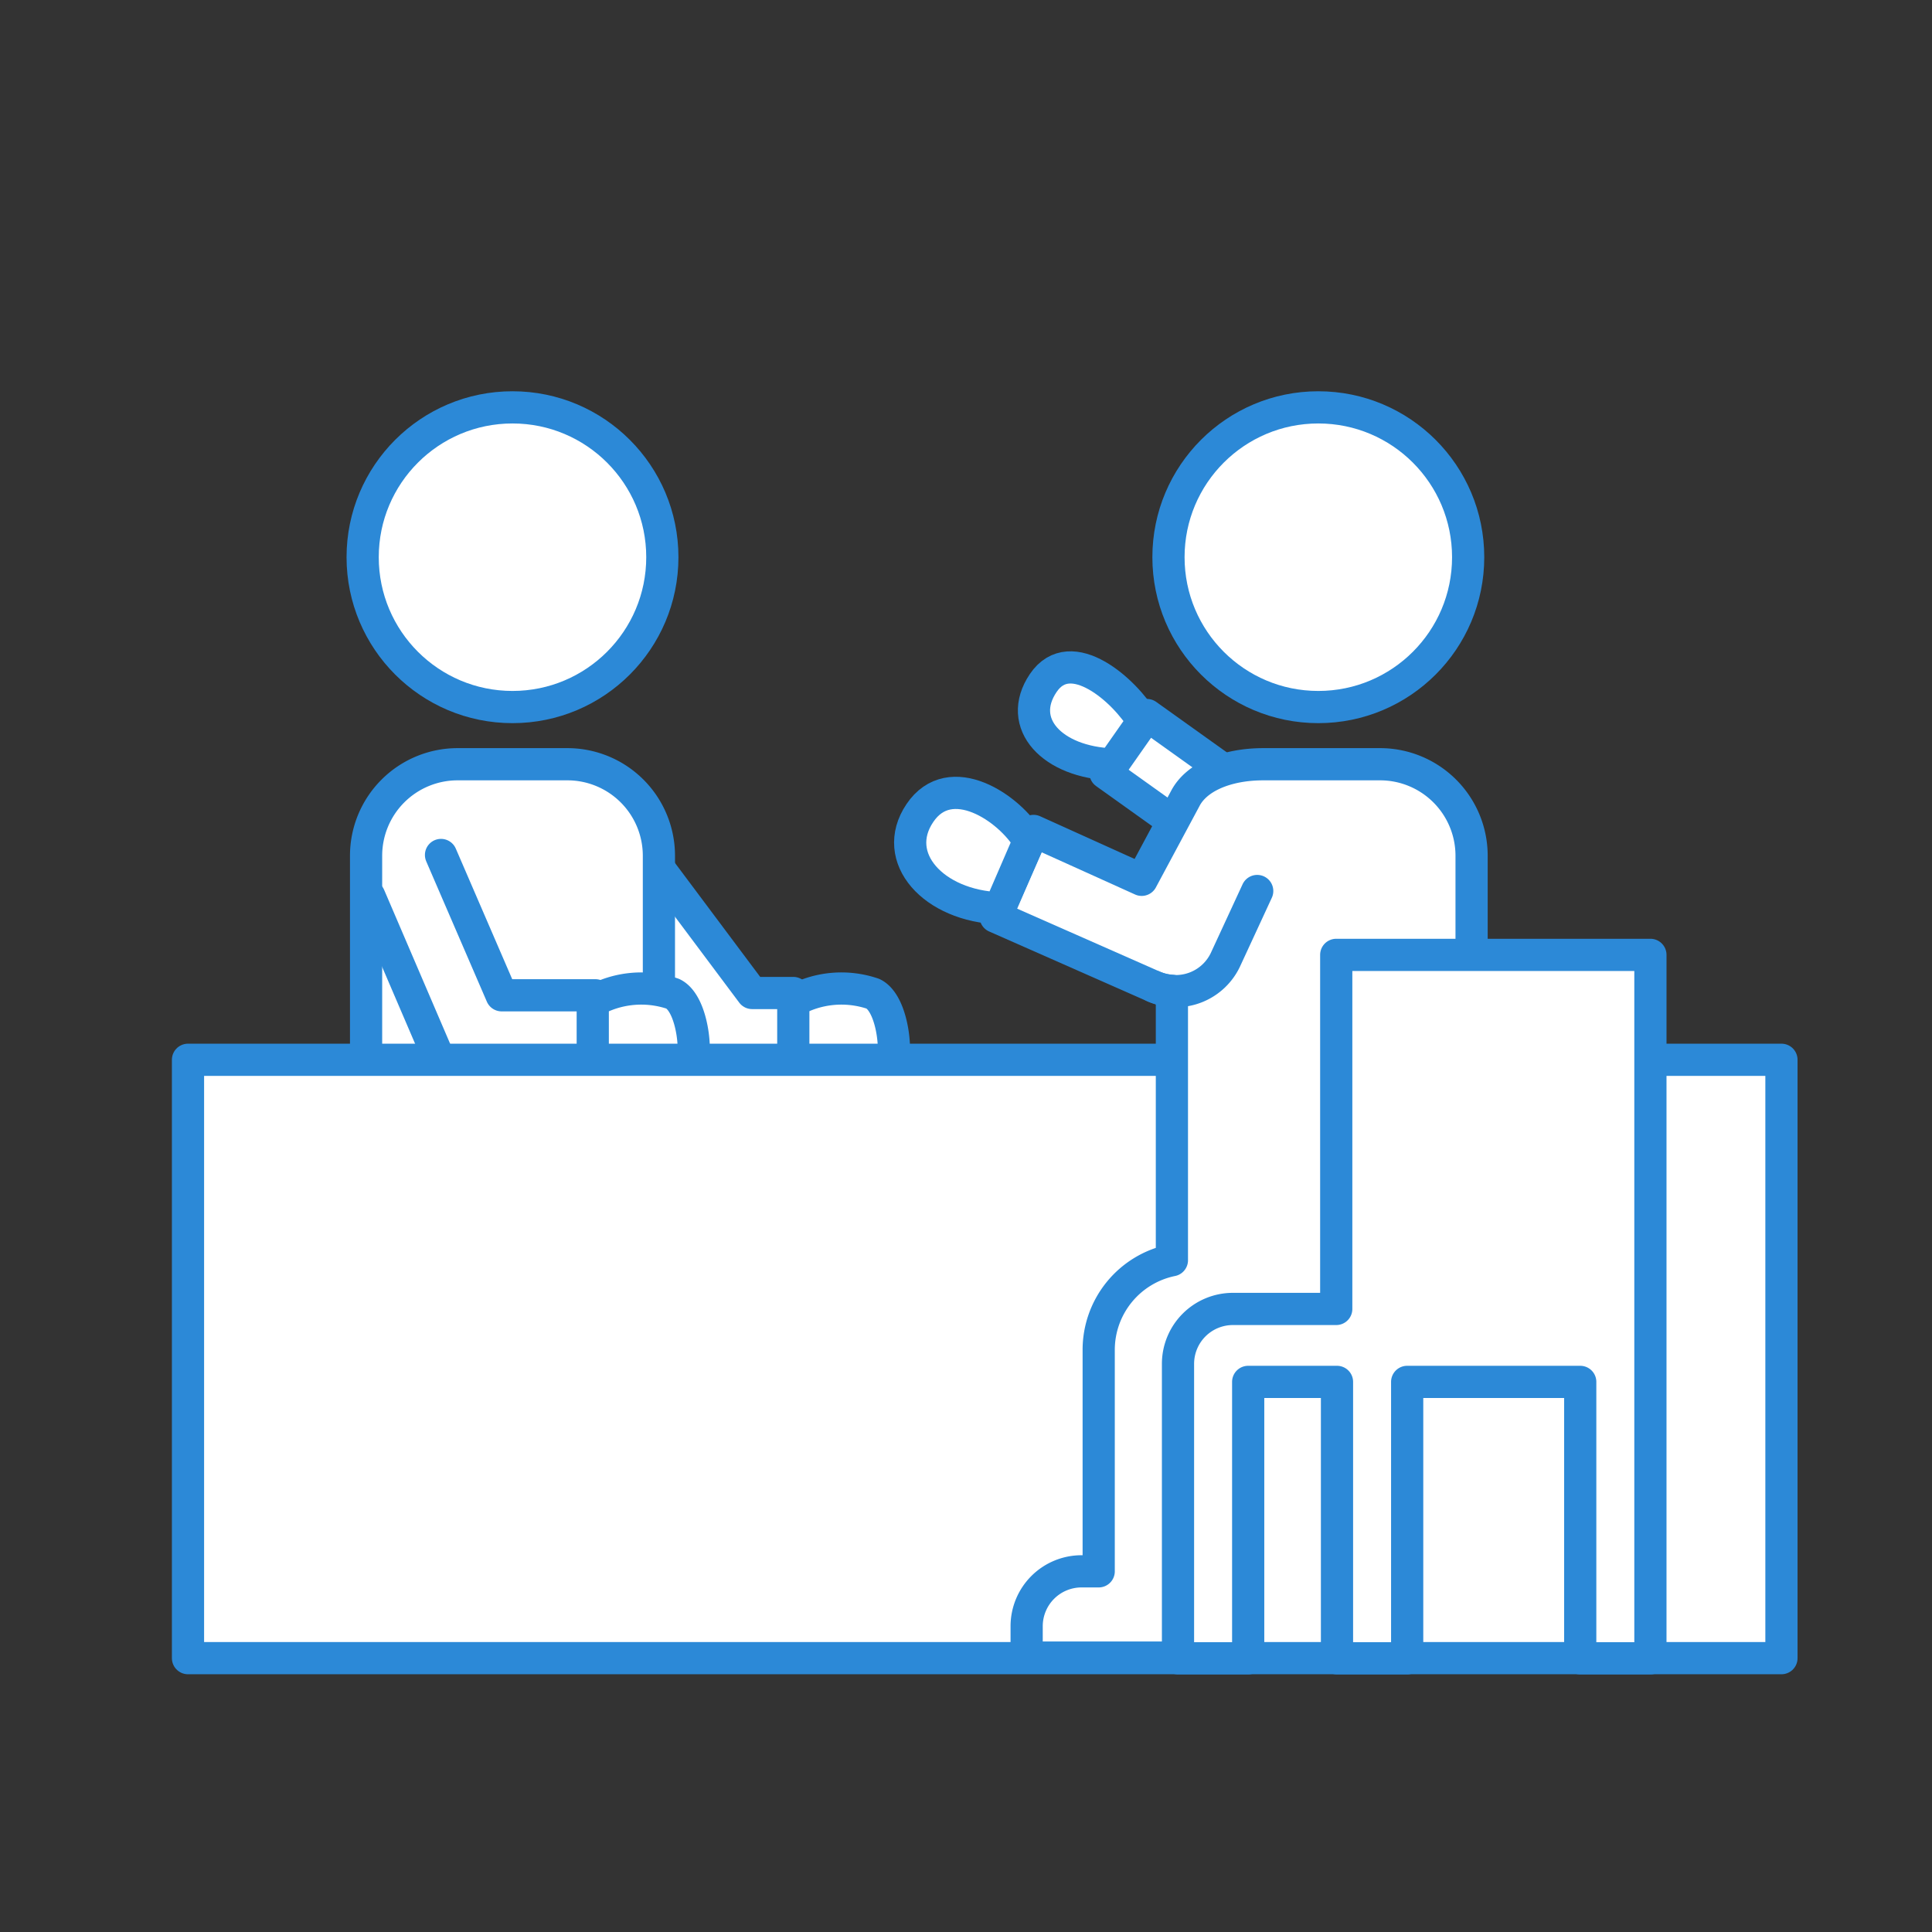
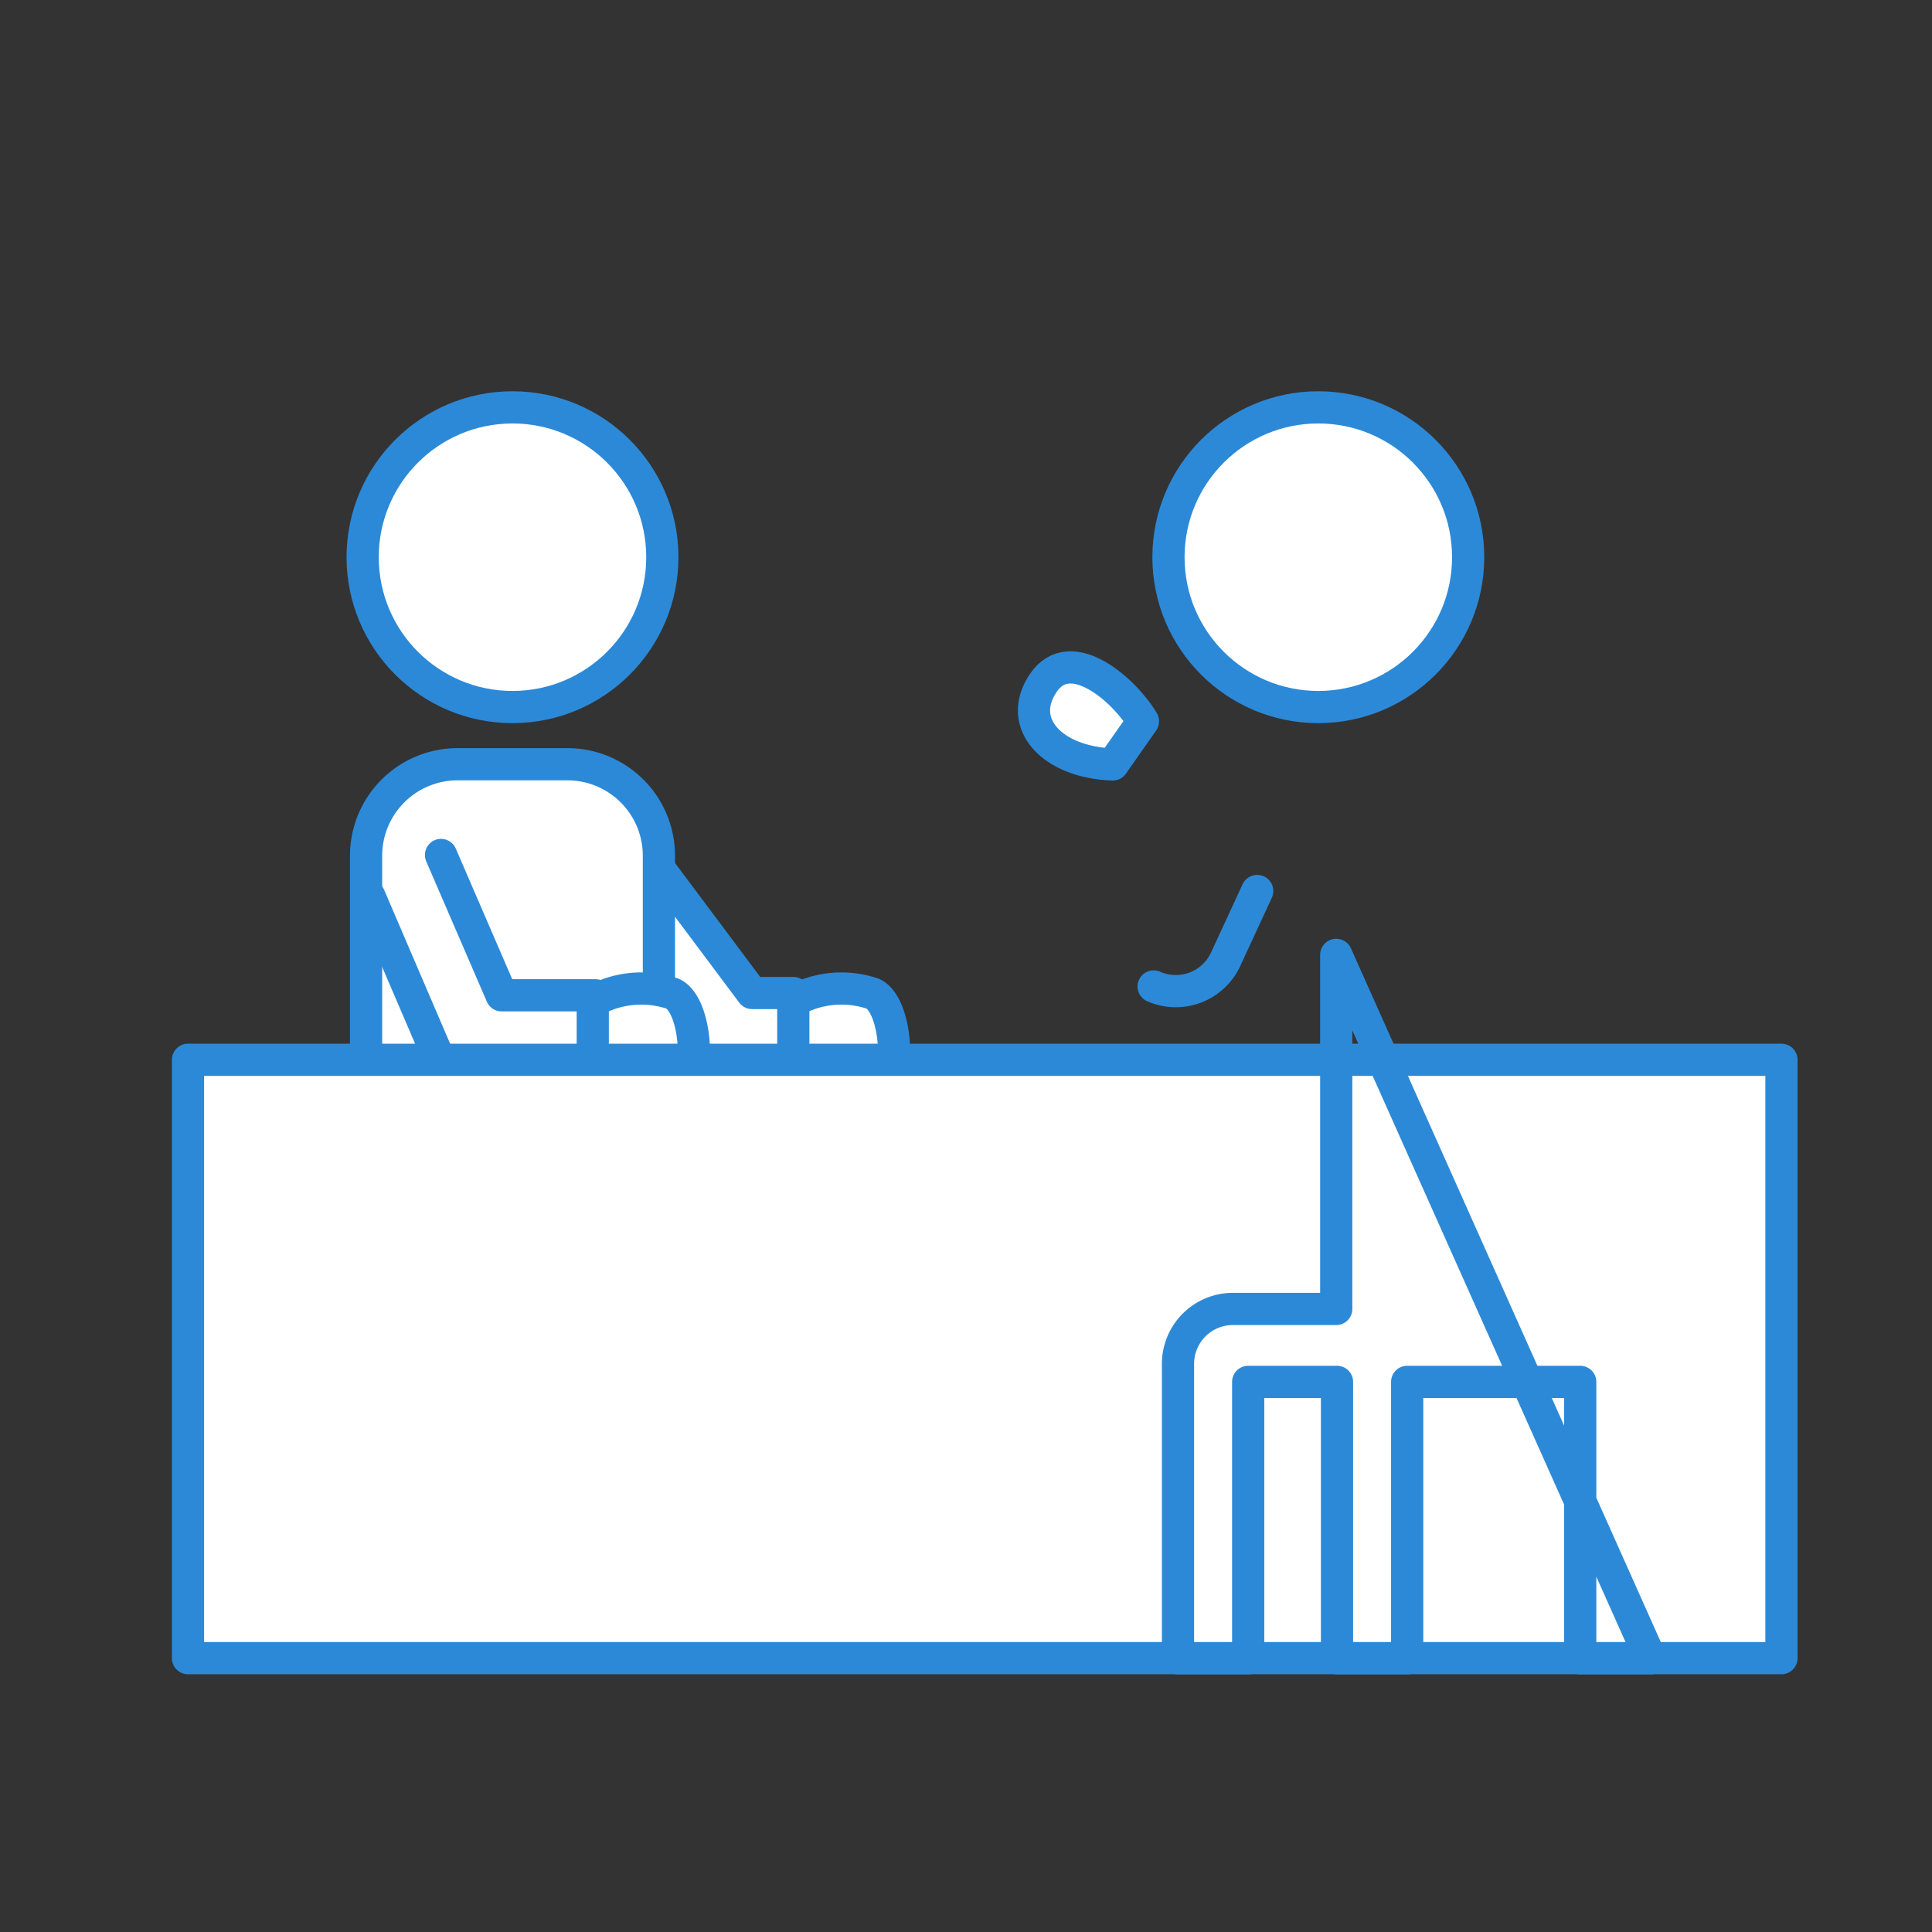
<svg xmlns="http://www.w3.org/2000/svg" id="レイヤー_1" data-name="レイヤー 1" width="120" height="120" viewBox="0 0 120 120">
  <rect x="0" y="0" width="120" height="120" fill="#333333" stroke="none" />
  <defs>
    <style> .cls-1, .cls-3 { fill: #fff; } .cls-1, .cls-2 { stroke: #2c89d7; stroke-linecap: round; stroke-linejoin: round; stroke-width: 2px; } .cls-2, .cls-4 { fill: none; } </style>
  </defs>
  <title>ic-ge-consultation</title>
  <g>
    <g>
      <path class="cls-1" d="M49.25,62.198a6.076,6.076,0,0,1,4.973-.474c1.374.663,1.61,4.531.947,4.815H49.25Z" />
      <polygon class="cls-1" points="40.819 53.791 46.716 61.677 49.273 61.677 49.273 66.54 40.89 66.54 40.819 53.791" />
      <path class="cls-1" d="M28.422,47.468H35.242a5.684,5.684,0,0,1,5.684,5.684V77.875a0,0,0,0,1,0,0H22.738a0,0,0,0,1,0,0V53.152A5.684,5.684,0,0,1,28.422,47.468Z" />
      <circle class="cls-1" cx="31.832" cy="34.609" r="9.307" />
      <polyline class="cls-2" points="22.939 55.662 27.605 66.54 36.983 66.54 36.983 61.819 31.157 61.819 27.392 53.104" />
      <path class="cls-1" d="M36.817,62.198A6.076,6.076,0,0,1,41.79,61.724c1.374.663,1.61,4.531.947,4.815H36.817Z" />
    </g>
    <rect class="cls-1" x="11.677" y="65.825" width="98.972" height="37.166" />
-     <rect class="cls-1" x="69.308" y="46.002" width="6.891" height="4.425" transform="translate(41.589 -33.312) rotate(35.548)" />
    <circle class="cls-1" cx="81.883" cy="34.609" r="9.307" />
-     <path class="cls-1" d="M85.719,47.468H78.473c-2.3,0-4.165.801-4.855,2.131l-2.706,5.048-6.718-3.036-2.352,5.33,9.812,4.33a3.38,3.38,0,0,0,1.135.269V78.274a5.685,5.685,0,0,0-4.547,5.569v13.755H67.177a3.41,3.41,0,0,0-3.41,3.41v1.946H75.347V83.488H91.403V53.152A5.684,5.684,0,0,0,85.719,47.468Z" />
-     <path class="cls-1" d="M63.909,52.228c-1.208-2.06-4.888-4.521-6.773-1.729-1.871,2.771.841,5.775,4.961,5.917Z" />
    <path class="cls-1" d="M70.991,44.802c-1.099-1.875-4.478-4.919-6.194-2.378-1.703,2.522.566,4.928,4.316,5.057Z" />
    <g>
-       <path class="cls-3" d="M82.996,59.309V81.301H76.578a3.41,3.41,0,0,0-3.41,3.41V103h4.359V85.832h5.516V103h4.359V85.832H98.151V103h4.359V59.309Z" />
      <path class="cls-4" d="M82.996,59.309V81.301H76.578a3.41,3.41,0,0,0-3.41,3.41V103h4.359V85.832h5.516V103h4.359V85.832H98.151V103h4.359V59.309Z" />
-       <path class="cls-2" d="M82.996,59.309V81.301H76.578a3.41,3.41,0,0,0-3.41,3.41V103h4.359V85.832h5.516V103h4.359V85.832H98.151V103h4.359V59.309Z" />
+       <path class="cls-2" d="M82.996,59.309V81.301H76.578a3.41,3.41,0,0,0-3.41,3.41V103h4.359V85.832h5.516V103h4.359V85.832H98.151V103h4.359Z" />
    </g>
    <path class="cls-2" d="M71.654,61.271a3.41,3.41,0,0,0,4.498-1.746s1.001-2.159,1.935-4.183" />
  </g>
</svg>